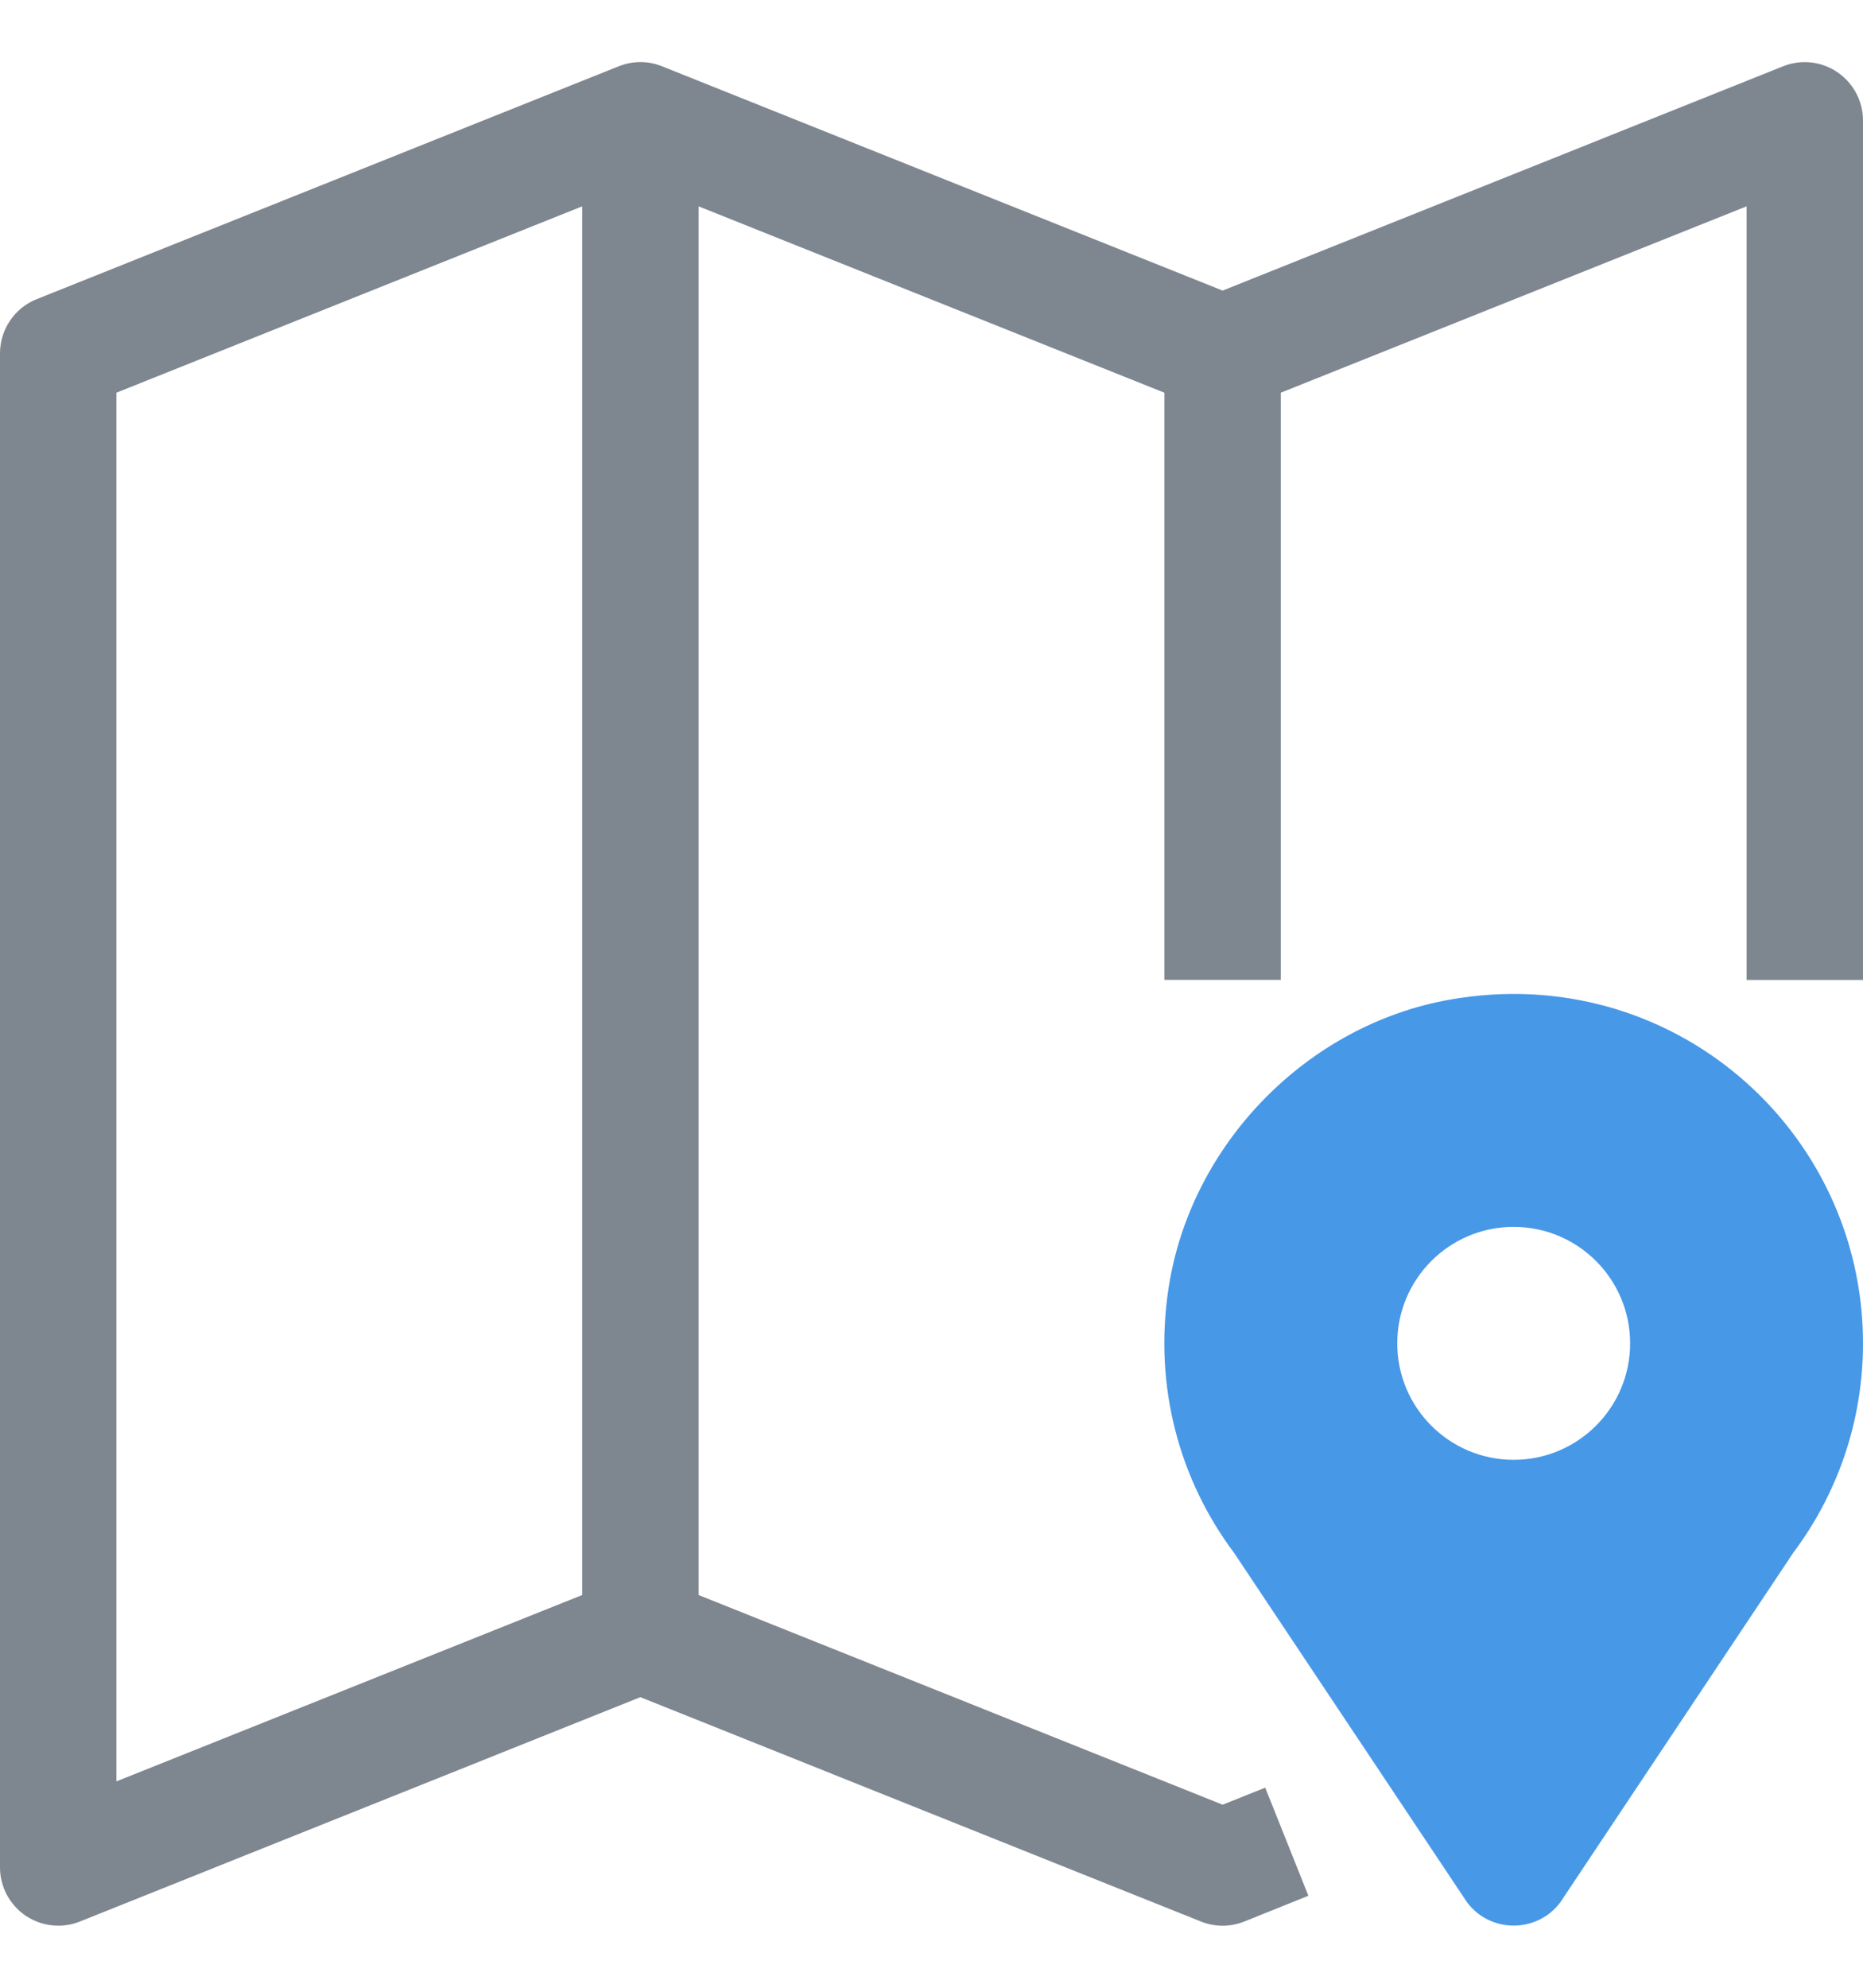
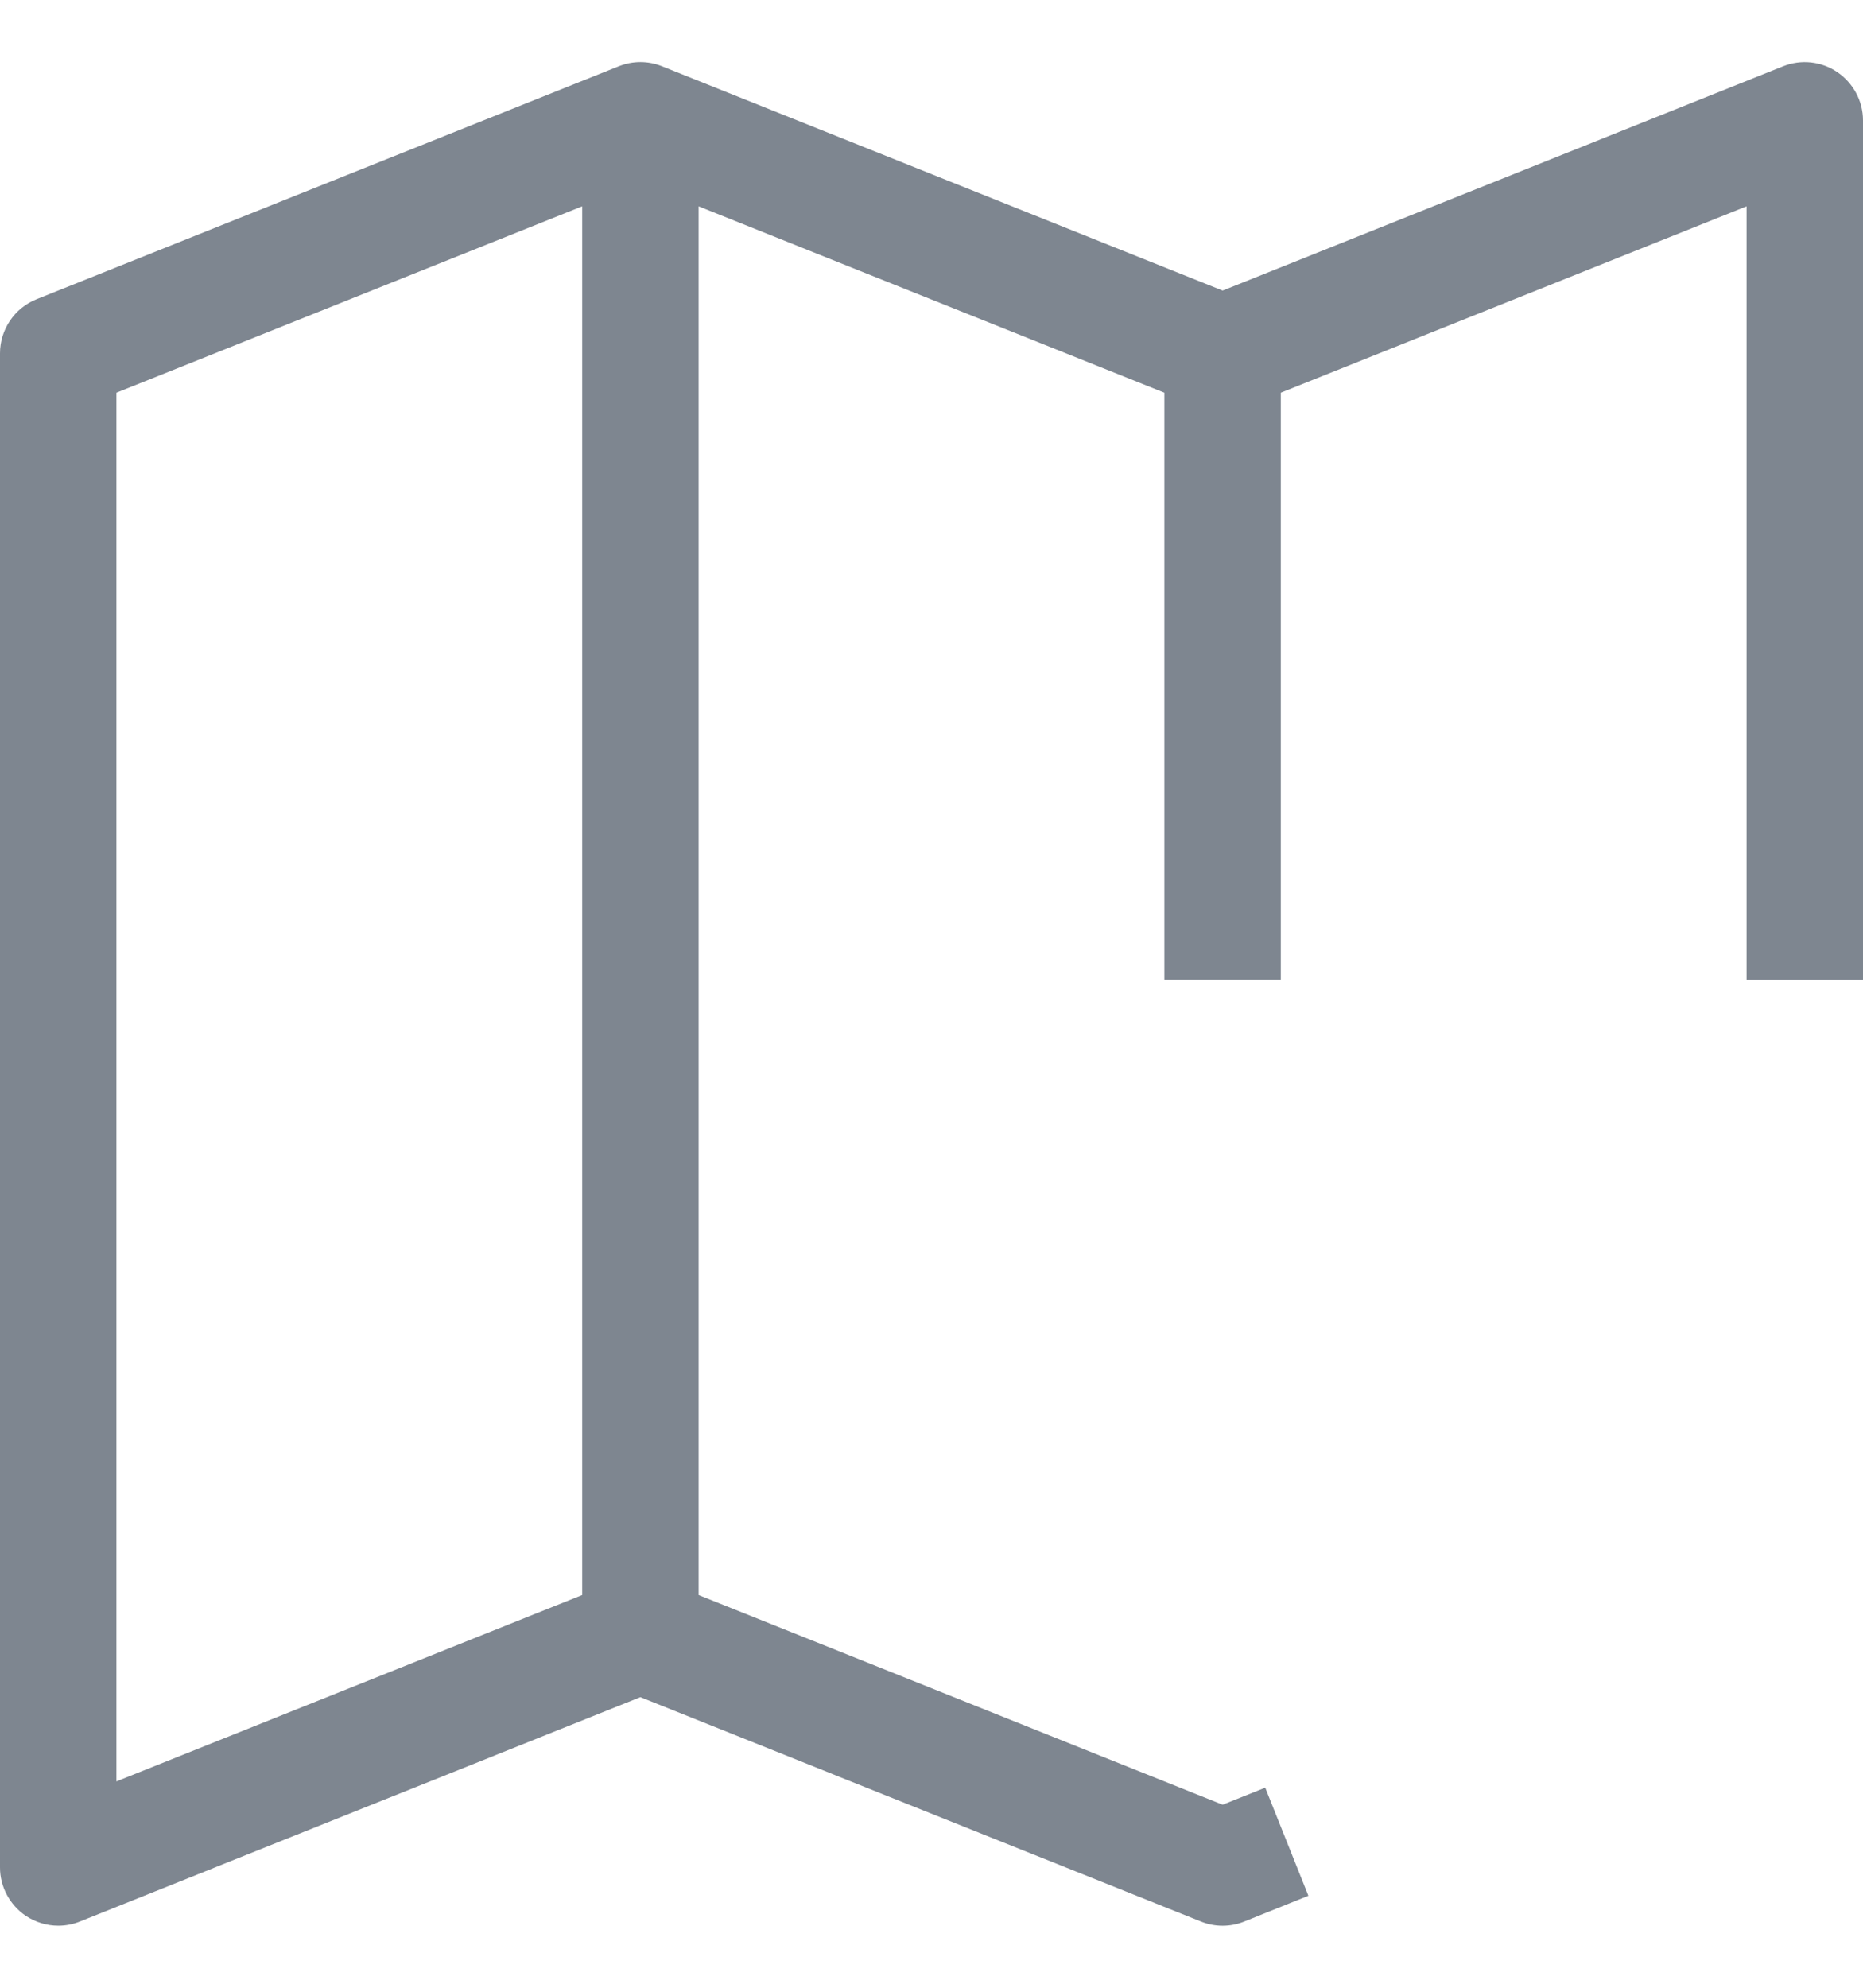
<svg xmlns="http://www.w3.org/2000/svg" width="30px" height="32px" viewBox="0 0 30 32" version="1.1">
  <title>Address_icon</title>
  <desc>Created with Sketch.</desc>
  <g id="Address_icon" stroke="none" stroke-width="1" fill="none" fill-rule="evenodd">
    <g>
-       <path d="M24.375,23.501 C23.338,23.501 22.5,22.661 22.5,21.626 C22.5,20.591 23.338,19.751 24.375,19.751 C25.41,19.751 26.25,20.591 26.25,21.626 C26.25,22.661 25.41,23.501 24.375,23.501 M23.357,16.091 C21.052,16.494 19.177,18.414 18.819,20.726 C18.57,22.332 19.003,23.838 19.871,24.997 L23.625,30.626 C24,31.124 24.75,31.124 25.125,30.626 L28.877,24.997 C29.582,24.057 30,22.891 30,21.626 C30,18.185 26.912,15.466 23.357,16.091" id="Fill-1" fill="#4798E7" />
      <path d="M1.875,6.322 L9.375,3.322 L9.375,25.678 L1.875,28.678 L1.875,6.322 Z M29.587,1.162 C29.329,0.986 29.001,0.952 28.714,1.067 L19.688,4.678 L10.661,1.067 C10.436,0.977 10.189,0.977 9.964,1.067 L0.589,4.817 C0.234,4.959 0,5.304 0,5.689 L0,30.064 C0,30.375 0.156,30.664 0.412,30.84 C0.57,30.945 0.752,31.001 0.938,31.001 C1.056,31.001 1.174,30.979 1.286,30.934 L10.312,27.322 L19.339,30.934 C19.564,31.024 19.811,31.024 20.036,30.934 L21.069,30.519 L20.374,28.779 L19.688,29.053 L11.25,25.678 L11.25,3.322 L18.75,6.322 L18.75,15.774 L20.625,15.774 L20.625,6.322 L28.125,3.322 L28.125,15.776 L30,15.776 L30,1.939 C30,1.627 29.844,1.337 29.587,1.162 L29.587,1.162 Z" id="Fill-3" fill="#7E8690" />
    </g>
  </g>
</svg>